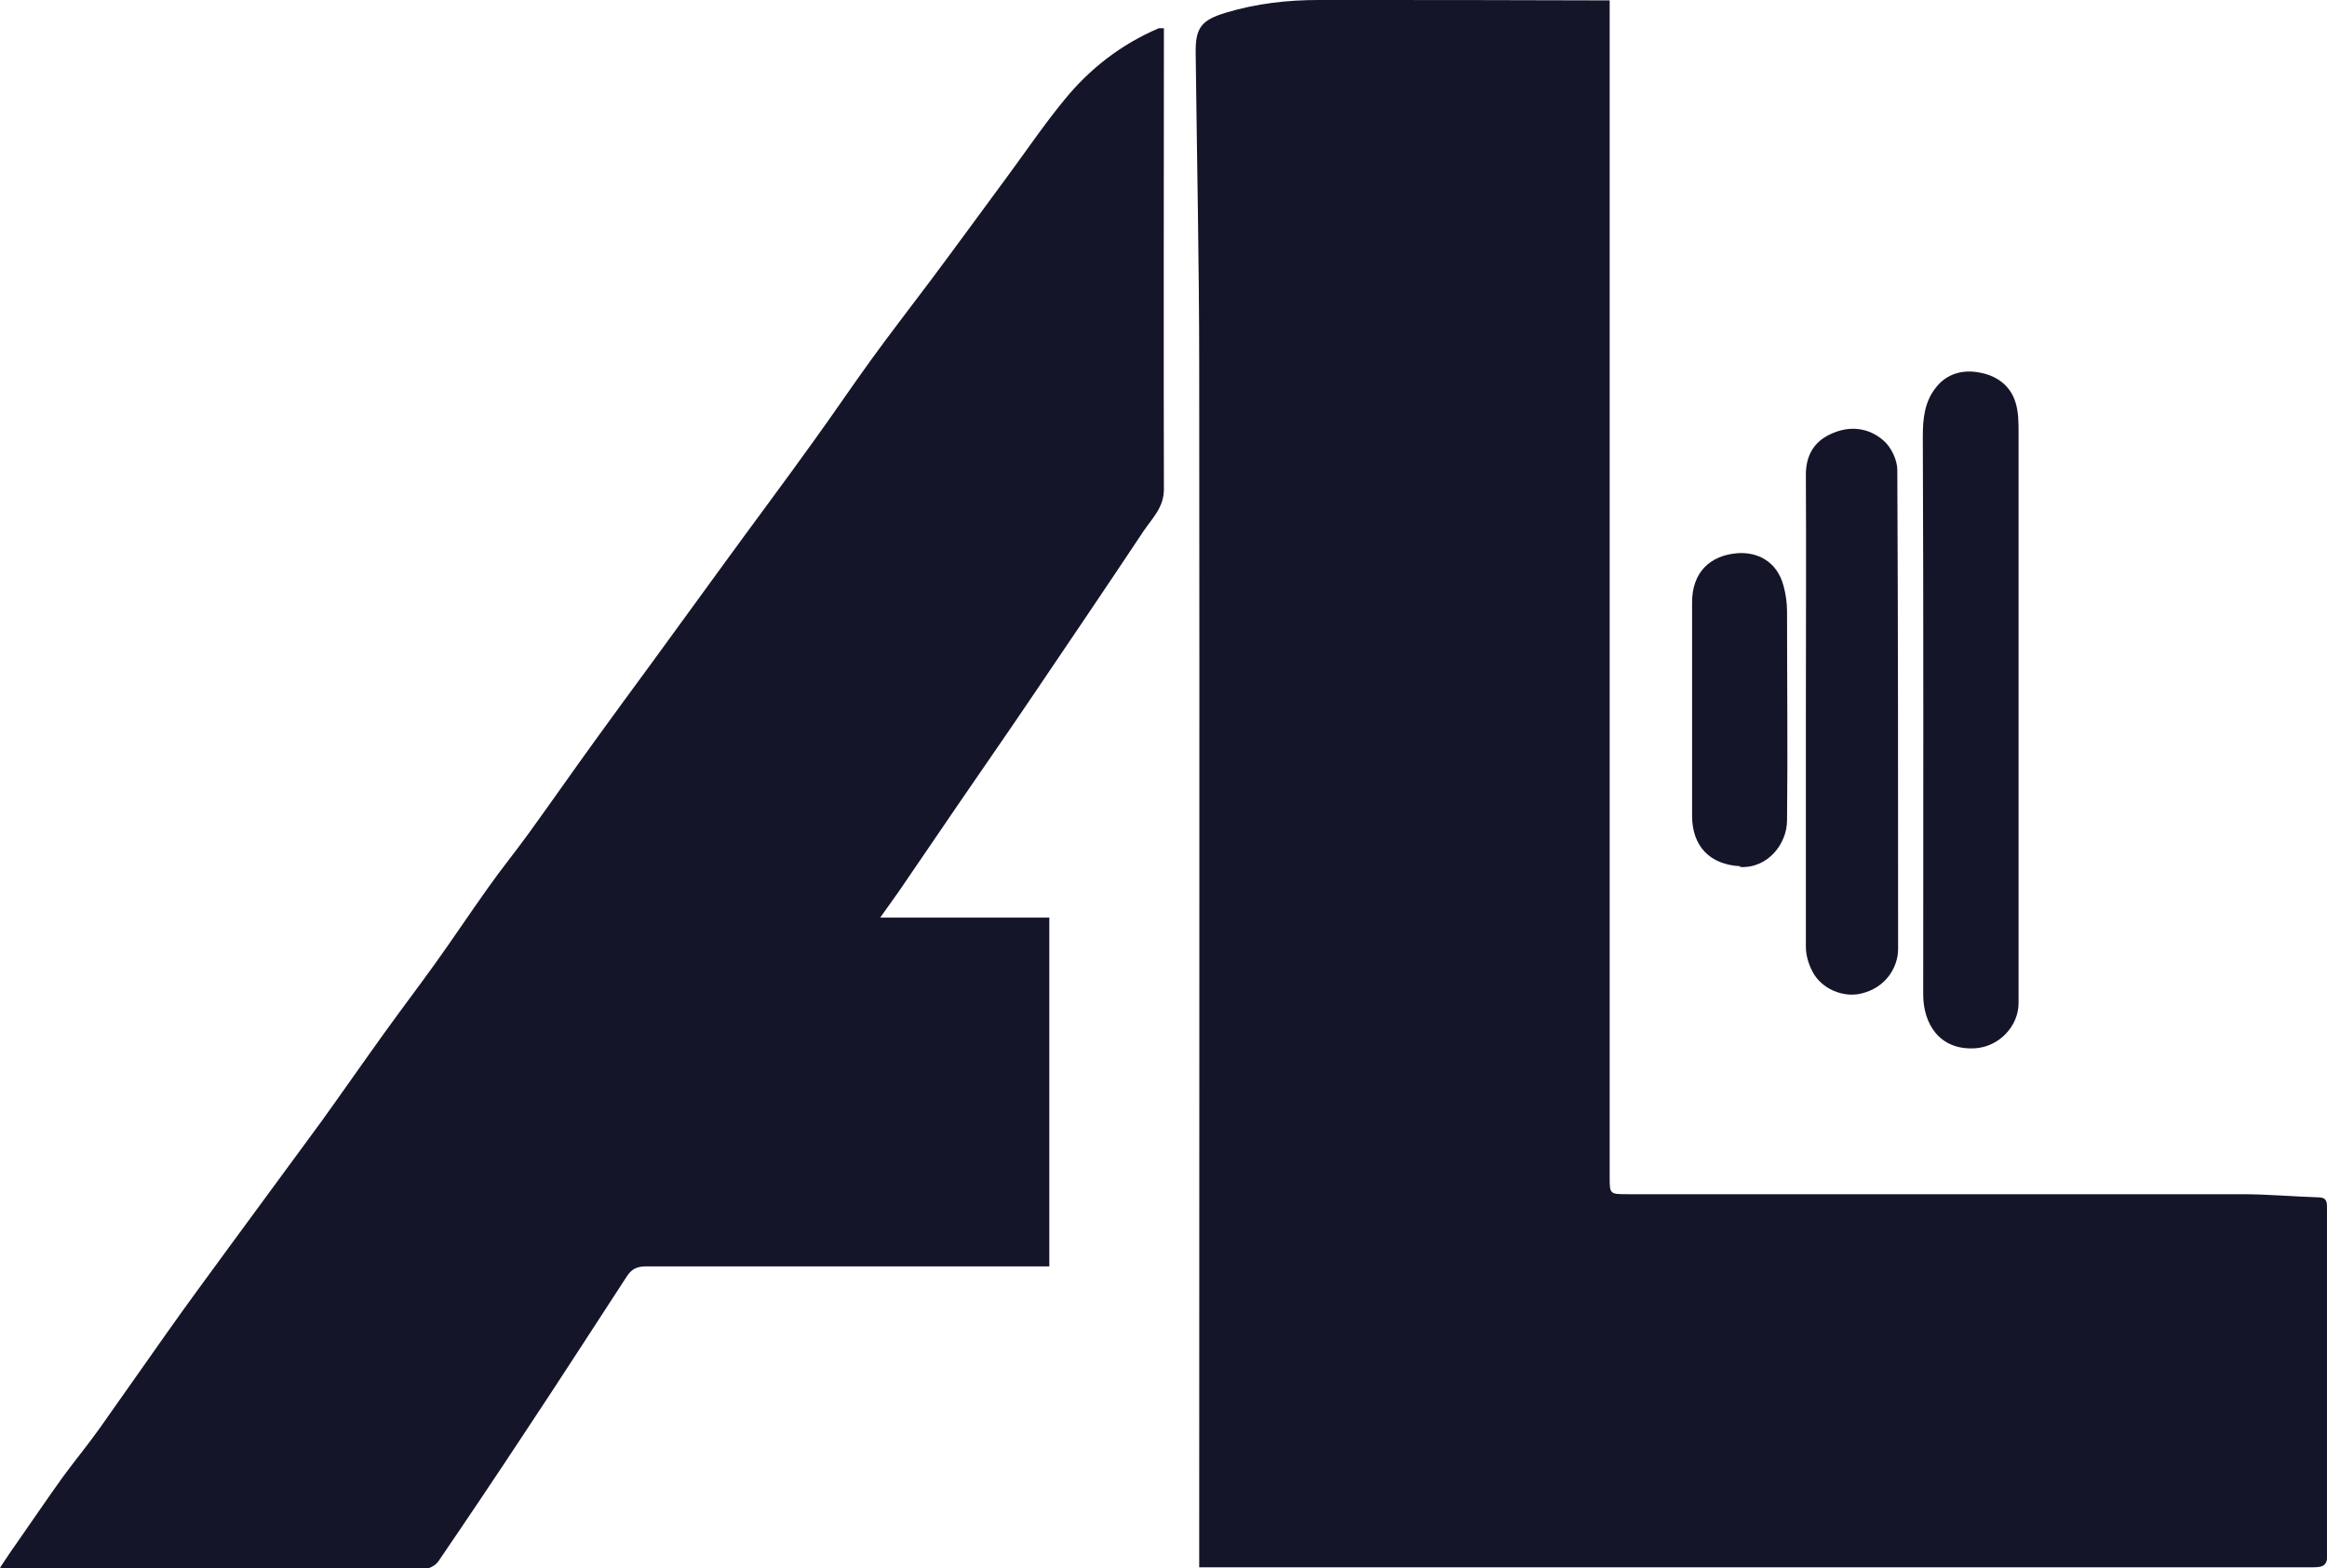
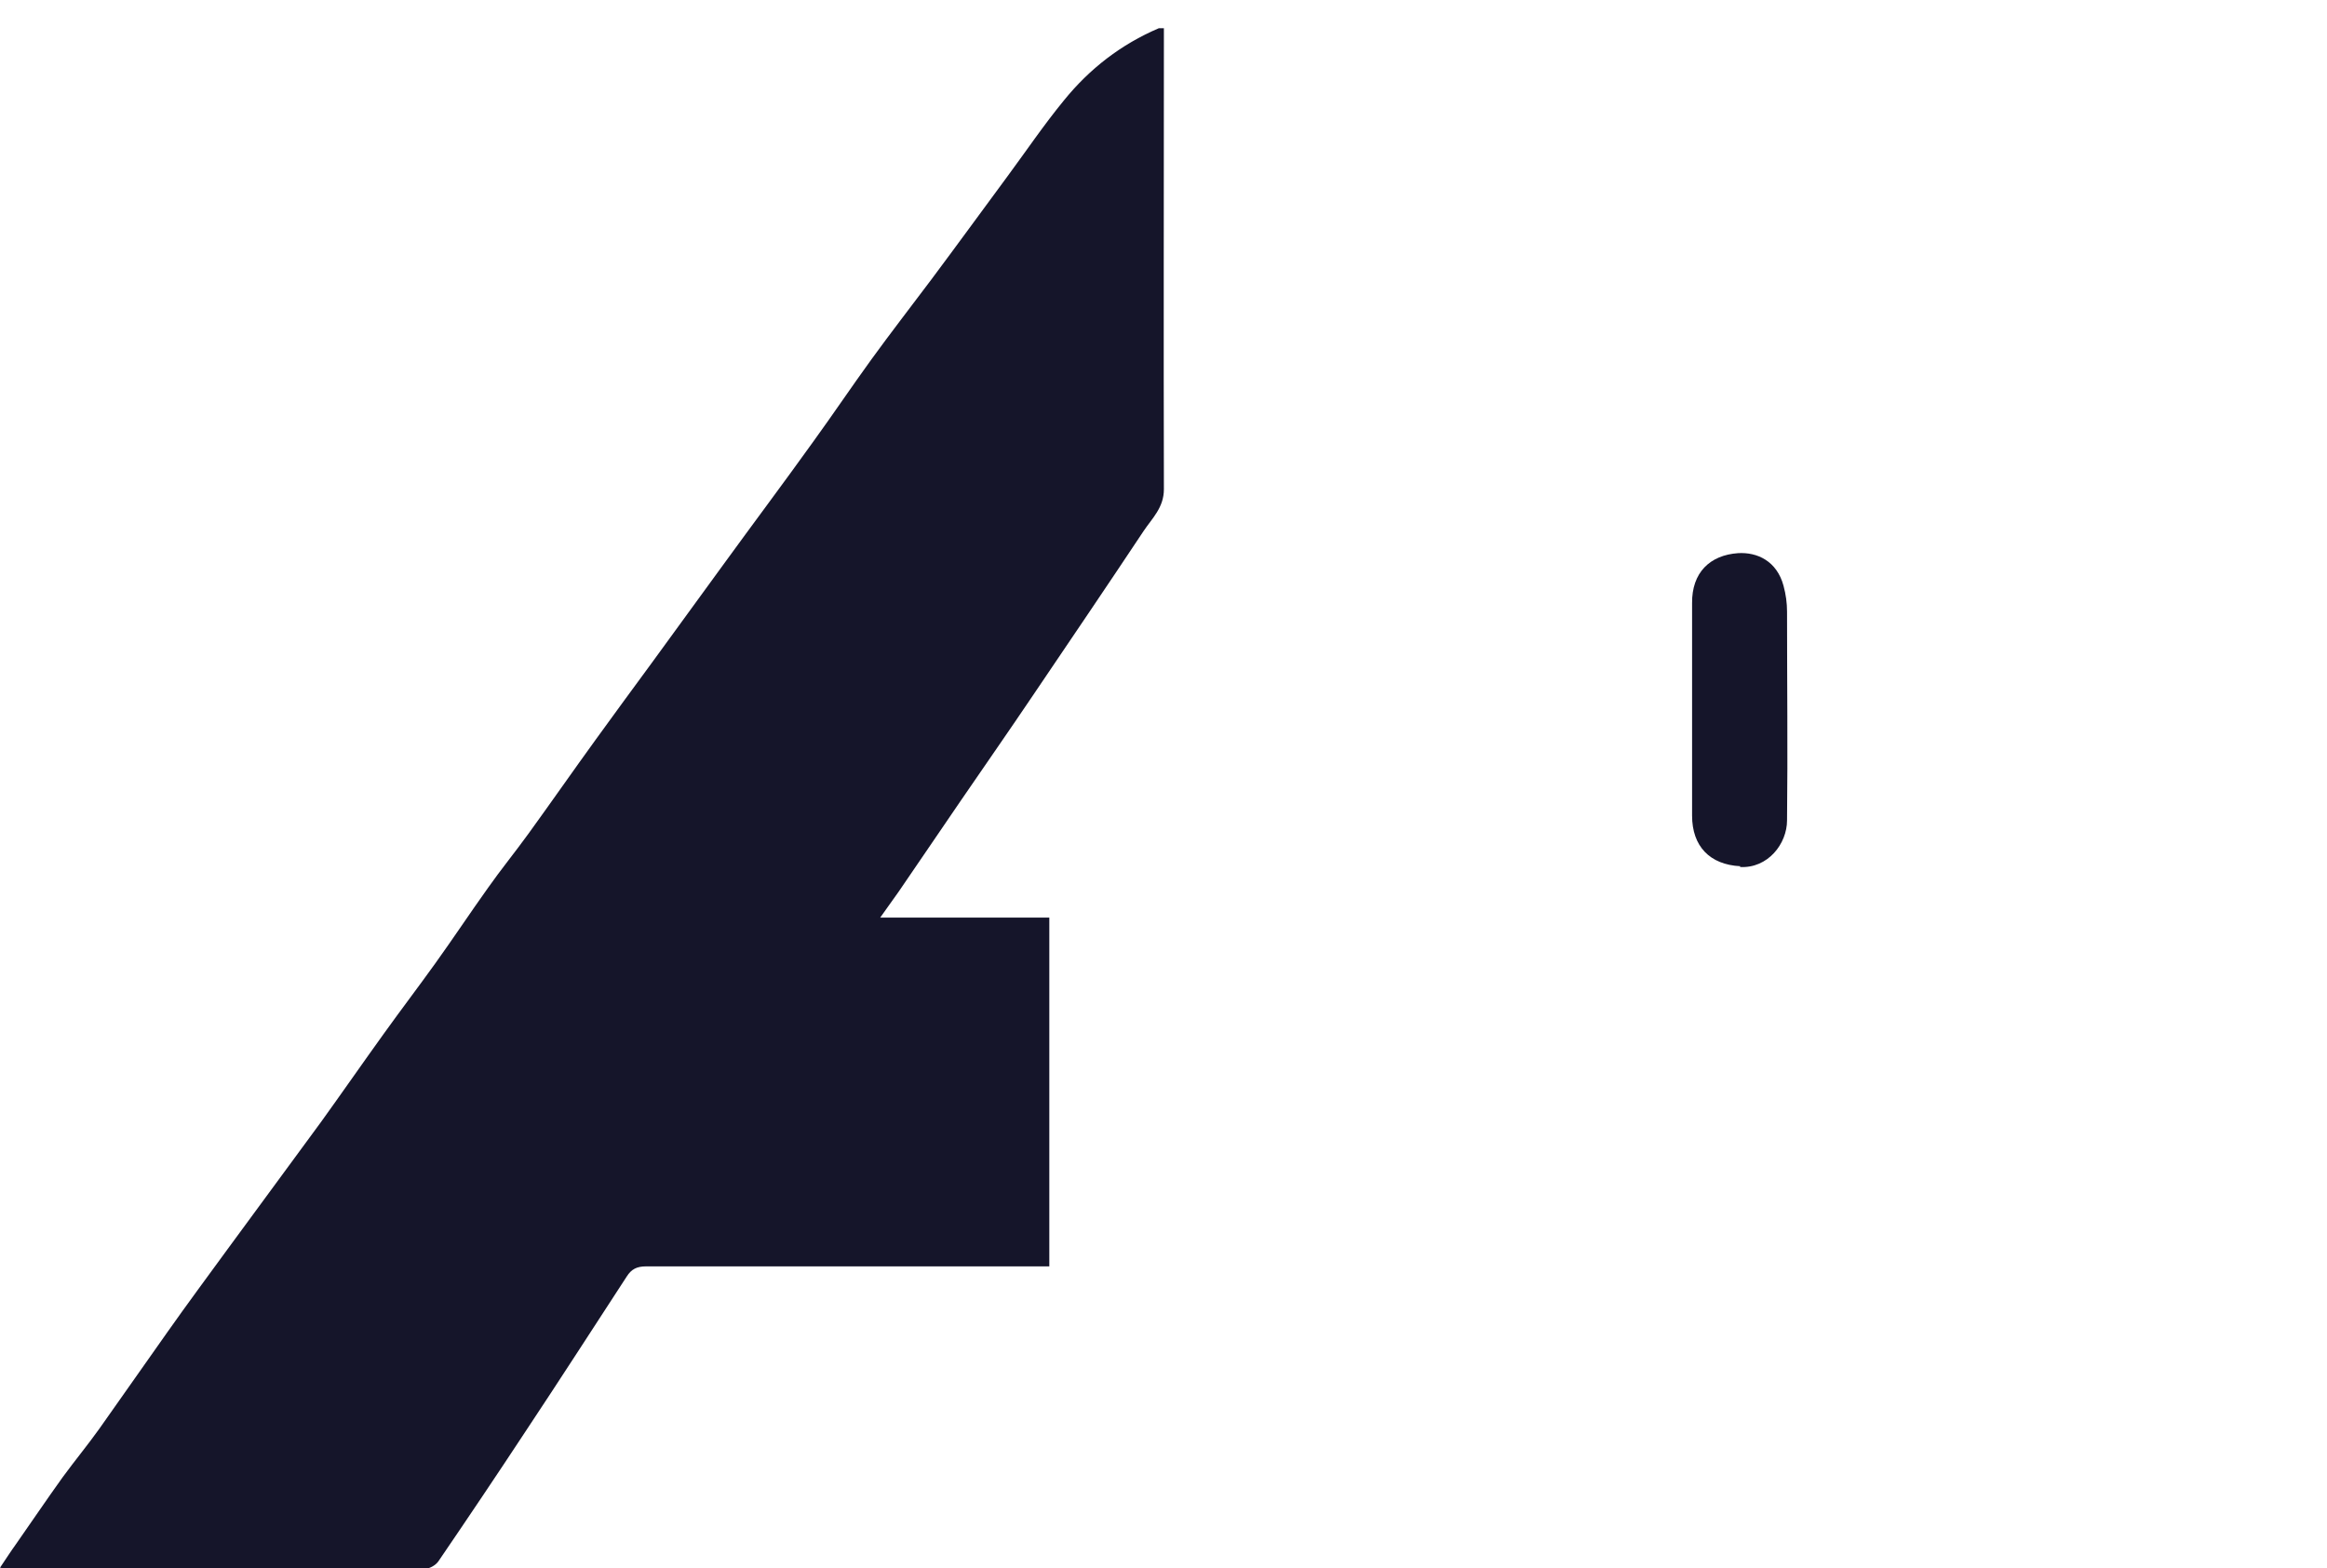
<svg xmlns="http://www.w3.org/2000/svg" id="Calque_2" viewBox="0 0 59.3 39.97">
  <defs>
    <style>      .cls-1 {        fill: #15152a;      }    </style>
  </defs>
  <g id="Calque_1-2" data-name="Calque_1">
    <g>
-       <path class="cls-1" d="M59.3,32.18c0-.47,0-.94,0-1.41,0-.16-.03-.25-.22-.25-.65-.02-1.3-.08-1.95-.08-5.22,0-10.44,0-15.65,0-.46,0-.46,0-.46-.45,0-9.89,0-19.78,0-29.68,0-.1,0-.2,0-.3C38.52,0,36.06,0,33.6,0c-.8,0-1.58.09-2.35.32-.63.19-.79.38-.78,1.03.03,2.67.09,5.33.09,8,.01,10.01,0,20.03,0,30.04,0,.18,0,.36,0,.56.17,0,.32,0,.48,0,9.31,0,18.62,0,27.92,0,.27,0,.35-.07.35-.34,0-2.48,0-4.96,0-7.44Z" />
      <path class="cls-1" d="M29.66,1.02c0-.1,0-.2,0-.3-.07,0-.1,0-.13,0-.96.41-1.76,1.03-2.41,1.83-.51.62-.97,1.3-1.45,1.95-.65.88-1.29,1.76-1.94,2.63-.51.68-1.03,1.35-1.53,2.04-.5.69-.97,1.39-1.47,2.08-.76,1.06-1.54,2.1-2.31,3.16-.61.83-1.21,1.67-1.82,2.5-.47.64-.94,1.28-1.41,1.93-.58.8-1.15,1.62-1.73,2.42-.34.47-.7.91-1.03,1.38-.45.63-.88,1.28-1.34,1.92-.43.6-.88,1.19-1.31,1.79-.54.75-1.06,1.5-1.6,2.25-.79,1.08-1.59,2.16-2.38,3.24-.51.7-1.03,1.4-1.53,2.11-.58.82-1.16,1.65-1.74,2.47-.3.42-.63.82-.93,1.23-.41.57-.8,1.15-1.2,1.72-.13.18-.25.37-.4.59.11.02.14.03.18.03,3.55,0,7.09,0,10.64,0,.12,0,.28-.09.35-.19.75-1.1,1.49-2.2,2.22-3.31.87-1.31,1.72-2.63,2.58-3.95.12-.19.26-.26.49-.26,3.27,0,6.54,0,9.81,0,.15,0,.3,0,.47,0v-8.89h-4.31c.19-.27.33-.46.47-.66.53-.78,1.06-1.55,1.59-2.33.61-.89,1.23-1.78,1.83-2.67.94-1.39,1.89-2.79,2.82-4.19.22-.33.52-.6.52-1.07-.01-3.81,0-7.63,0-11.44Z" />
-       <path class="cls-1" d="M49.01,25.35c0,.74.41,1.43,1.33,1.37.6-.04,1.1-.56,1.1-1.15,0-2.48,0-4.96,0-7.44h0c0-2.37,0-4.73,0-7.1,0-.26,0-.53-.08-.78-.14-.45-.51-.69-.95-.76-.41-.07-.8.04-1.07.38-.29.36-.34.78-.34,1.25.02,4.74.01,9.49.01,14.23Z" />
-       <path class="cls-1" d="M46.02,18.14c0,2,0,4,0,6,0,.21.07.44.17.63.23.44.78.66,1.22.56.64-.14.96-.67.96-1.14,0-4.07,0-8.14-.02-12.21,0-.25-.15-.57-.34-.74-.39-.35-.89-.4-1.37-.17-.43.2-.63.57-.62,1.06.01,2.01,0,4.02,0,6.03Z" />
      <path class="cls-1" d="M44.34,22.1c.71.04,1.2-.59,1.2-1.19.02-1.77,0-3.54,0-5.32,0-.22-.03-.44-.09-.66-.17-.63-.67-.86-1.16-.83-.71.05-1.18.49-1.17,1.28,0,.91,0,1.82,0,2.74,0,0,0,0,0,0,0,.89,0,1.78,0,2.67,0,.78.45,1.25,1.23,1.29Z" />
    </g>
  </g>
</svg>